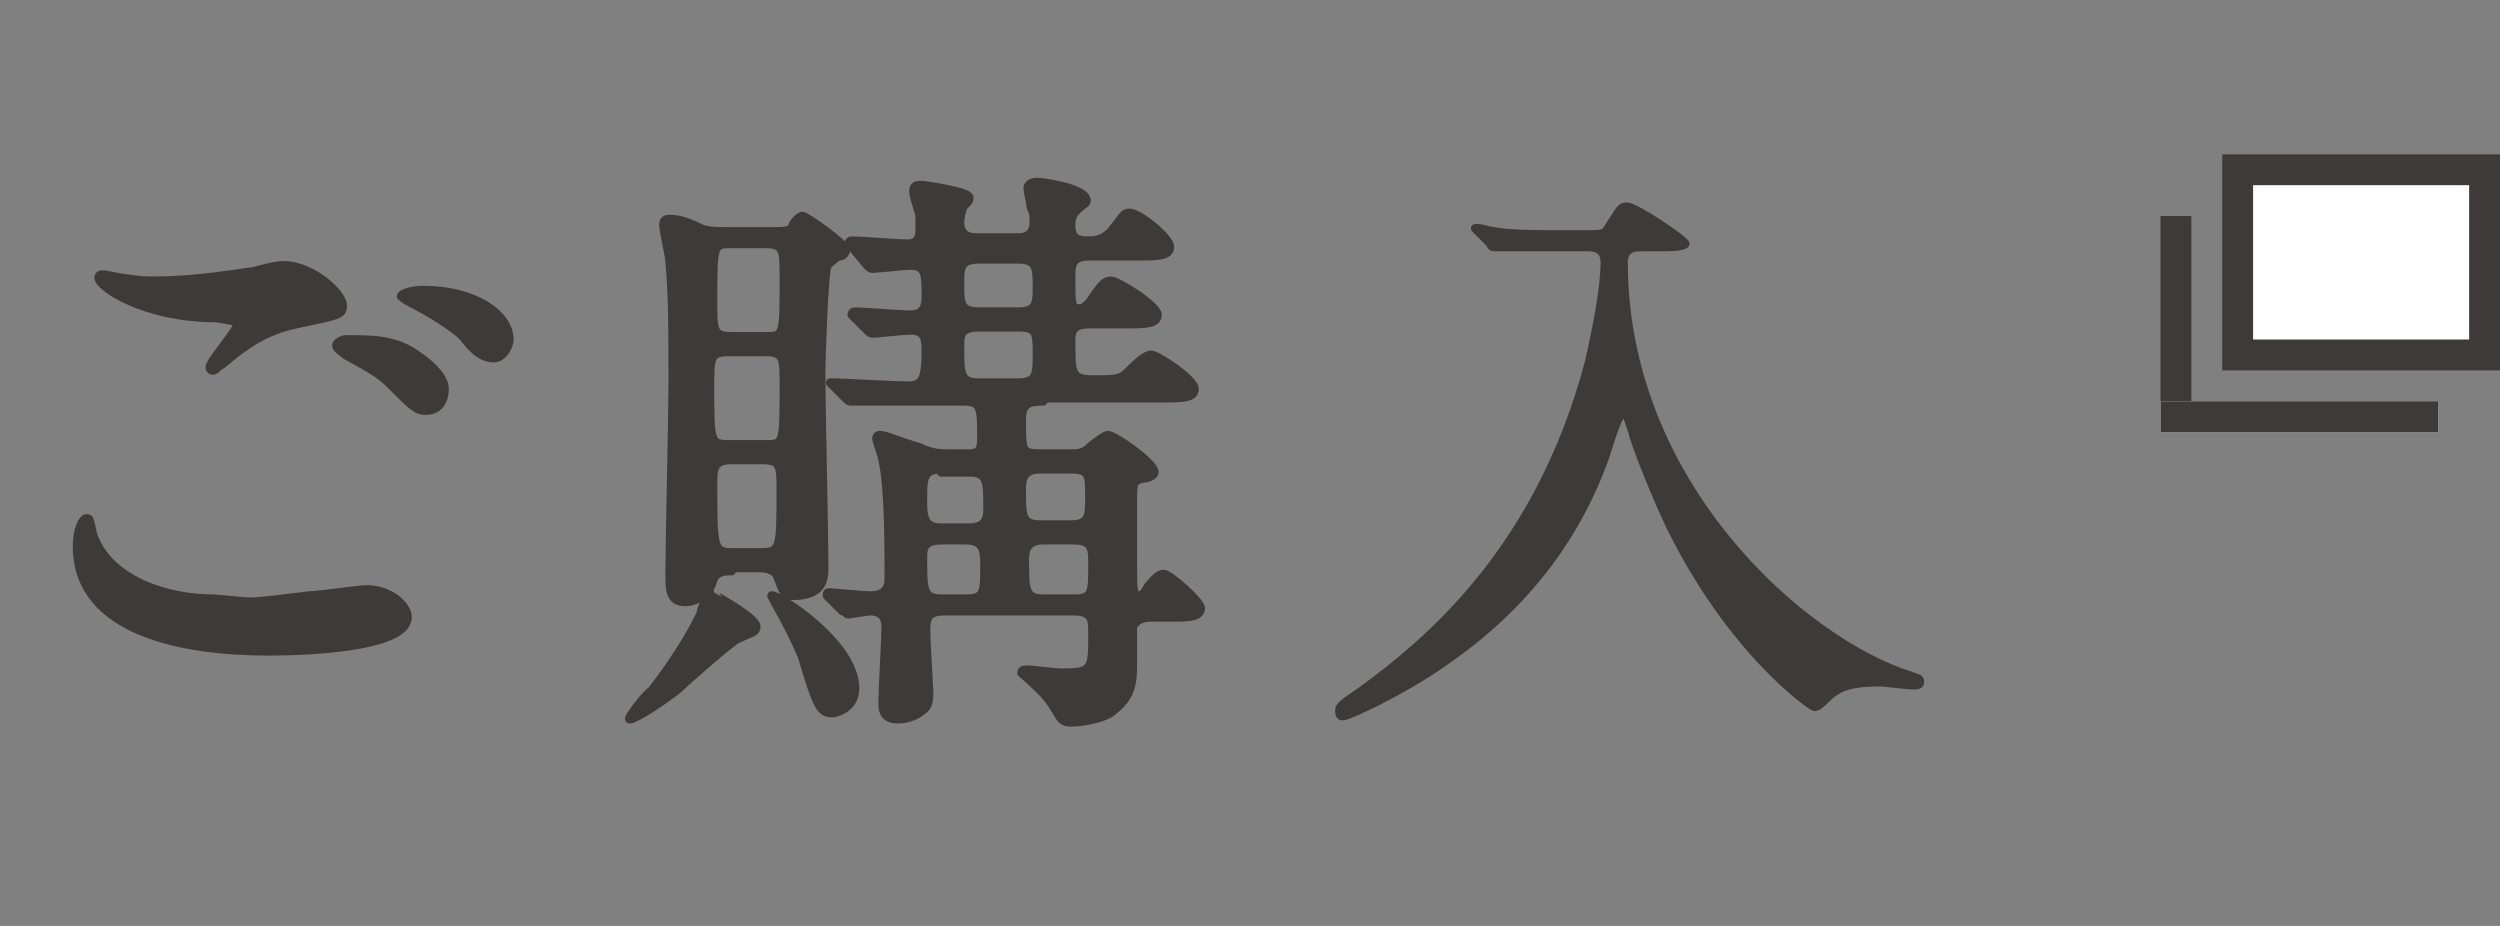
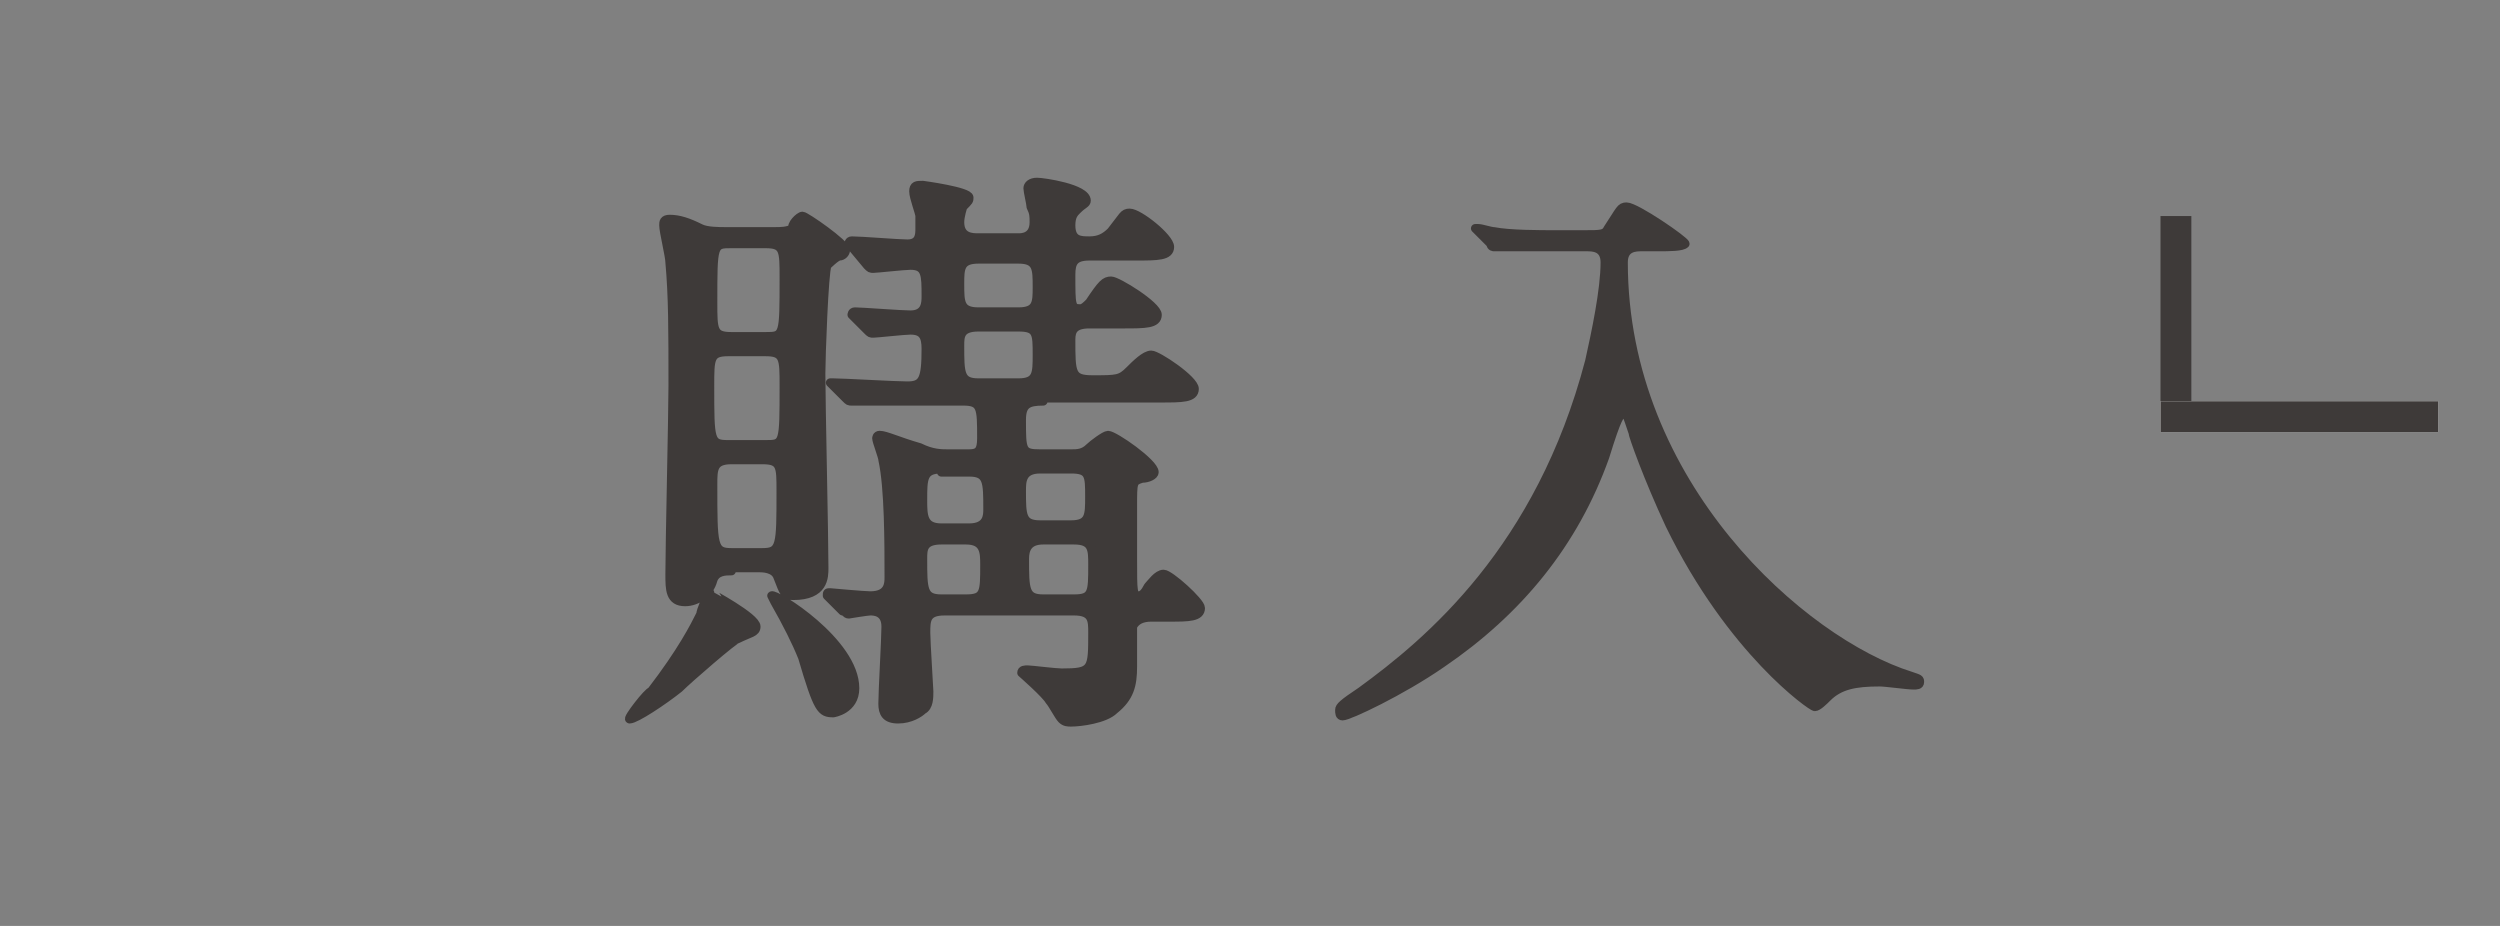
<svg xmlns="http://www.w3.org/2000/svg" version="1.1" id="レイヤー_1" x="0px" y="0px" width="81px" height="30px" viewBox="0 0 81 30" style="enable-background:new 0 0 81 30;" xml:space="preserve">
  <rect x="0" y="0" width="81" height="30" fill="#808080" stroke="none" />
  <style type="text/css">
	.st0{fill:#3E3A39;stroke:#3E3A39;stroke-width:0.283;stroke-linecap:round;stroke-linejoin:round;stroke-miterlimit:10;}
	.st1{fill:#FFFFFF;}
	.st2{fill:#3E3A39;}
</style>
  <g>
    <g>
-       <path class="st0" d="M8.1,19.5c0.3,0,1.1-0.1,1.9-0.2c0.3,0,1.6-0.2,1.9-0.2c0.7,0,1.3,0.5,1.3,0.9c0,1-3.4,1.1-4.5,1.1    c-2.7,0-6.2-0.6-6.2-3.4c0-0.6,0.2-0.9,0.3-0.9c0.1,0,0.1,0,0.2,0.5c0.5,1.5,2.4,2.1,3.9,2.1C7,19.4,7.9,19.5,8.1,19.5z M5,9.1    c1.5,0,3-0.3,3.2-0.3c0.7-0.2,0.9-0.2,1-0.2c0.9,0,1.9,0.9,1.9,1.3c0,0.3-0.1,0.3-1.5,0.6c-1,0.2-1.7,0.7-2.4,1.3    c-0.2,0.1-0.2,0.2-0.3,0.2c0,0-0.1,0-0.1-0.1c0-0.2,0.9-1.2,0.9-1.4c0-0.1-0.1-0.1-0.7-0.2c-2.3,0-3.8-1-3.8-1.3    c0-0.1,0.1-0.1,0.1-0.1c0.1,0,0.1,0,0.6,0.1C4.5,9.1,4.8,9.1,5,9.1z M13.5,11.5c0.6,0.4,0.9,0.8,0.9,1.1c0,0.4-0.2,0.7-0.6,0.7    c-0.3,0-0.4-0.1-1.1-0.8c-0.4-0.4-0.6-0.5-1.5-1c-0.1-0.1-0.3-0.2-0.3-0.3c0-0.1,0.2-0.2,0.3-0.2C12.1,11,12.8,11,13.5,11.5z     M16.5,11c0,0.2-0.2,0.6-0.5,0.6c-0.4,0-0.7-0.3-1-0.7c-0.3-0.3-1.1-0.8-1.7-1.1c-0.2-0.1-0.3-0.2-0.3-0.2c0-0.1,0.4-0.2,0.7-0.2    C15.4,9.4,16.5,10.2,16.5,11z" />
      <path class="st0" d="M24.5,20.3c0,0.2-0.2,0.2-0.6,0.4c-0.1,0-1.6,1.3-1.9,1.6c-0.5,0.4-1.4,1-1.6,1c-0.1,0,0.6-0.9,0.7-0.9    c1-1.3,1.4-2.1,1.6-2.5c0-0.1,0.2-0.6,0.3-0.7C23,19.2,24.5,20,24.5,20.3z M23.7,18.5c-0.2,0-0.5,0-0.6,0.3    c-0.1,0.4-0.5,0.7-0.9,0.7c-0.5,0-0.5-0.4-0.5-0.9c0-0.9,0.1-5.2,0.1-6.1c0-1.8,0-2.9-0.1-4c0-0.2-0.2-1-0.2-1.2    c0-0.1,0-0.2,0.2-0.2c0.3,0,0.6,0.1,1,0.3c0.2,0.1,0.6,0.1,0.8,0.1h1.6c0.2,0,0.4,0,0.6-0.1C25.6,7.3,25.9,7,26,7    c0.1,0,1.4,0.9,1.4,1.1c0,0.1-0.1,0.2-0.2,0.2c-0.1,0-0.4,0.3-0.4,0.3c-0.1,0.2-0.2,3-0.2,3.5c0,0.9,0.1,5.3,0.1,6.3    c0,0.3,0,0.9-1,0.9c-0.3,0-0.3-0.1-0.5-0.6c-0.1-0.3-0.5-0.3-0.6-0.3H23.7z M23.6,11.4c-0.6,0-0.6,0.2-0.6,1.1    c0,1.8,0,1.9,0.6,1.9h1.2c0.6,0,0.6,0,0.6-1.9c0-0.9,0-1.1-0.6-1.1H23.6z M23.7,7.9c-0.6,0-0.6,0-0.6,1.9c0,0.9,0,1.1,0.6,1.1h1.1    c0.6,0,0.6,0,0.6-1.9c0-0.9,0-1.1-0.6-1.1H23.7z M23.7,14.9c-0.6,0-0.6,0.3-0.6,0.8c0,2,0,2.2,0.6,2.2h1c0.6,0,0.6-0.2,0.6-2    c0-0.8,0-1-0.6-1H23.7z M27.7,22.3c0,0.7-0.7,0.8-0.7,0.8c-0.4,0-0.5-0.1-1-1.8c-0.2-0.5-0.5-1.1-0.9-1.8c0,0-0.1-0.2-0.1-0.2    C25.1,19.2,27.7,20.8,27.7,22.3z M33.8,13c-0.5,0-0.7,0.1-0.7,0.6c0,1,0,1.1,0.6,1.1h1c0.2,0,0.4,0,0.6-0.2    c0.1-0.1,0.5-0.4,0.6-0.4c0.2,0,1.5,0.9,1.5,1.2c0,0.1-0.2,0.2-0.4,0.2c-0.3,0.1-0.3,0.1-0.3,0.9c0,0.2,0,1.4,0,1.7    c0,1.1,0,1.2,0.2,1.2c0.1,0,0.2-0.1,0.3-0.3c0.1-0.1,0.3-0.4,0.5-0.4c0.2,0,1.2,0.9,1.2,1.1c0,0.3-0.4,0.3-1,0.3h-0.6    c-0.3,0-0.5,0.1-0.6,0.3v1.3c0,0.6-0.1,1-0.6,1.4c-0.3,0.3-1.1,0.4-1.4,0.4c-0.1,0-0.2,0-0.3-0.1c-0.1-0.1-0.3-0.5-0.4-0.6    c-0.1-0.2-0.9-0.9-0.9-0.9c0-0.1,0.1-0.1,0.2-0.1c0.1,0,0.9,0.1,1.1,0.1c1,0,1-0.1,1-1.3c0-0.4,0-0.7-0.6-0.7h-4.2    c-0.6,0-0.6,0.3-0.6,0.7c0,0.3,0.1,1.8,0.1,1.9c0,0.2,0,0.5-0.2,0.6c-0.1,0.1-0.4,0.3-0.8,0.3c-0.4,0-0.5-0.2-0.5-0.5    c0-0.4,0.1-2.1,0.1-2.5c0-0.5-0.4-0.5-0.5-0.5c-0.1,0-0.7,0.1-0.7,0.1c-0.1,0-0.1-0.1-0.2-0.1l-0.4-0.4c-0.1-0.1-0.1-0.1-0.1-0.1    c0-0.1,0-0.1,0.1-0.1c0,0,1.1,0.1,1.3,0.1c0.6,0,0.6-0.4,0.6-0.6c0-1.1,0-2.9-0.2-3.8c0-0.1-0.2-0.6-0.2-0.7c0,0,0-0.1,0.1-0.1    c0.2,0,0.6,0.2,1.3,0.4c0.4,0.2,0.7,0.2,0.9,0.2h0.7c0.3,0,0.4-0.1,0.4-0.5c0-1,0-1.2-0.6-1.2h-0.8C30,13,28.7,13,28,13    c-0.1,0-0.4,0-0.4,0c-0.1,0-0.1,0-0.2-0.1L27,12.5c-0.1-0.1-0.1-0.1-0.1-0.1s0,0,0.1,0c0.3,0,2,0.1,2.4,0.1c0.5,0,0.6-0.2,0.6-1.2    c0-0.4-0.1-0.6-0.5-0.6c-0.2,0-1.1,0.1-1.2,0.1c-0.1,0-0.1,0-0.2-0.1l-0.4-0.4c-0.1-0.1-0.1-0.1-0.1-0.1c0,0,0-0.1,0.1-0.1    c0.2,0,1.5,0.1,1.8,0.1c0.5,0,0.5-0.4,0.5-0.6c0-0.7,0-1-0.5-1c-0.2,0-1.1,0.1-1.2,0.1c-0.1,0-0.1,0-0.2-0.1L27.6,8    c-0.1-0.1-0.1-0.1-0.1-0.1c0,0,0-0.1,0.1-0.1c0.3,0,1.5,0.1,1.8,0.1c0.4,0,0.4-0.3,0.4-0.5c0,0,0-0.2,0-0.4c0-0.1-0.2-0.6-0.2-0.8    c0-0.2,0.1-0.2,0.3-0.2c0,0,1.5,0.2,1.5,0.4c0,0.1,0,0.1-0.2,0.3c0,0-0.1,0.3-0.1,0.5c0,0.5,0.4,0.5,0.6,0.5h1.3    c0.1,0,0.5,0,0.5-0.5c0-0.2,0-0.3-0.1-0.5c0-0.1-0.1-0.5-0.1-0.6c0-0.1,0.1-0.2,0.3-0.2c0.2,0,1.6,0.2,1.6,0.6    c0,0.1-0.1,0.1-0.3,0.3c-0.1,0.1-0.2,0.2-0.2,0.5c0,0.5,0.3,0.5,0.6,0.5c0.3,0,0.5-0.1,0.7-0.3c0.4-0.5,0.4-0.6,0.6-0.6    c0.3,0,1.3,0.8,1.3,1.1c0,0.3-0.4,0.3-1.1,0.3h-1.5c-0.5,0-0.6,0.2-0.6,0.6c0,1,0,1.1,0.3,1.1c0.1,0,0.2-0.1,0.3-0.2    c0.4-0.6,0.5-0.7,0.7-0.7c0.2,0,1.5,0.8,1.5,1.1s-0.4,0.3-1.1,0.3h-1.1c-0.5,0-0.6,0.2-0.6,0.5c0,1.1,0,1.3,0.7,1.3    c0.8,0,0.9,0,1.2-0.3c0.2-0.2,0.5-0.5,0.7-0.5c0.2,0,1.4,0.8,1.4,1.1c0,0.3-0.4,0.3-1.1,0.3H33.8z M30.5,15.2    c-0.6,0-0.6,0.3-0.6,1c0,0.5,0,0.9,0.6,0.9h0.9c0.6,0,0.6-0.4,0.6-0.6c0-0.9,0-1.2-0.6-1.2H30.5z M30.5,17.5    c-0.6,0-0.6,0.3-0.6,0.6c0,1,0,1.3,0.6,1.3h0.8c0.6,0,0.6-0.2,0.6-1.1c0-0.4,0-0.8-0.6-0.8H30.5z M31.7,8.4    c-0.6,0-0.6,0.3-0.6,0.8c0,0.6,0,0.9,0.6,0.9H33c0.6,0,0.6-0.3,0.6-0.8c0-0.6,0-0.9-0.6-0.9H31.7z M31.7,10.6    c-0.6,0-0.6,0.3-0.6,0.6c0,0.9,0,1.2,0.6,1.2H33c0.6,0,0.6-0.3,0.6-0.9c0-0.7,0-0.9-0.6-0.9H31.7z M33.7,15.2    c-0.6,0-0.6,0.4-0.6,0.7c0,0.8,0,1.1,0.6,1.1h1c0.6,0,0.6-0.3,0.6-0.9c0-0.7,0-0.9-0.6-0.9H33.7z M33.8,17.5    c-0.5,0-0.6,0.3-0.6,0.6c0,1,0,1.3,0.6,1.3h1c0.6,0,0.6-0.2,0.6-1.1c0-0.5,0-0.8-0.6-0.8H33.8z" />
      <path class="st0" d="M50.4,8c-0.4,0-1.1,0-1.6,0C48.7,8,48.4,8,48.4,8s-0.1,0-0.1-0.1l-0.4-0.4c0,0-0.1-0.1-0.1-0.1c0,0,0,0,0.1,0    c0.1,0,0.4,0.1,0.5,0.1c0.5,0.1,1.5,0.1,2,0.1h0.9c0.6,0,0.7,0,0.8-0.2c0.4-0.6,0.4-0.7,0.6-0.7c0.3,0,1.9,1.1,1.9,1.2    C54.5,8,54.1,8,53.7,8h-0.5c-0.2,0-0.6,0-0.6,0.5c0,7.2,5.8,12.3,9.3,13.4c0.3,0.1,0.3,0.1,0.3,0.2c0,0.1-0.1,0.1-0.2,0.1    c-0.2,0-0.9-0.1-1.1-0.1c-0.8,0-1.3,0.1-1.7,0.5c-0.1,0.1-0.3,0.3-0.4,0.3c-0.1,0-2.7-1.8-4.7-5.9c-0.7-1.5-1.2-2.9-1.2-3    c-0.2-0.6-0.2-0.6-0.3-0.6c-0.1,0-0.2,0.1-0.6,1.4c-1,2.8-2.8,5-5.3,6.7c-1.3,0.9-3,1.7-3.2,1.7c-0.1,0-0.1-0.1-0.1-0.2    c0-0.1,0.1-0.2,0.7-0.6c2.2-1.6,5.8-4.6,7.4-10.7c0.2-0.9,0.5-2.3,0.5-3.2C52,8,51.6,8,51.4,8H50.4z" />
    </g>
  </g>
  <g>
    <g>
      <g>
-         <rect x="72.5" y="5.5" class="st1" width="8" height="6" />
-         <path class="st2" d="M80,6v5h-7V6H80 M81,5h-9v7h9V5L81,5z" />
-       </g>
+         </g>
      <g>
-         <path class="st1" d="M70.5,12.5L70.5,12.5z" />
        <polygon class="st2" points="71,7 70,7 70,13 71,13 71,7    " />
      </g>
    </g>
    <g>
      <rect x="70" y="13" class="st1" width="9" height="1" />
      <polygon class="st2" points="79,13 70,13 70,14 79,14 79,13   " />
    </g>
  </g>
</svg>